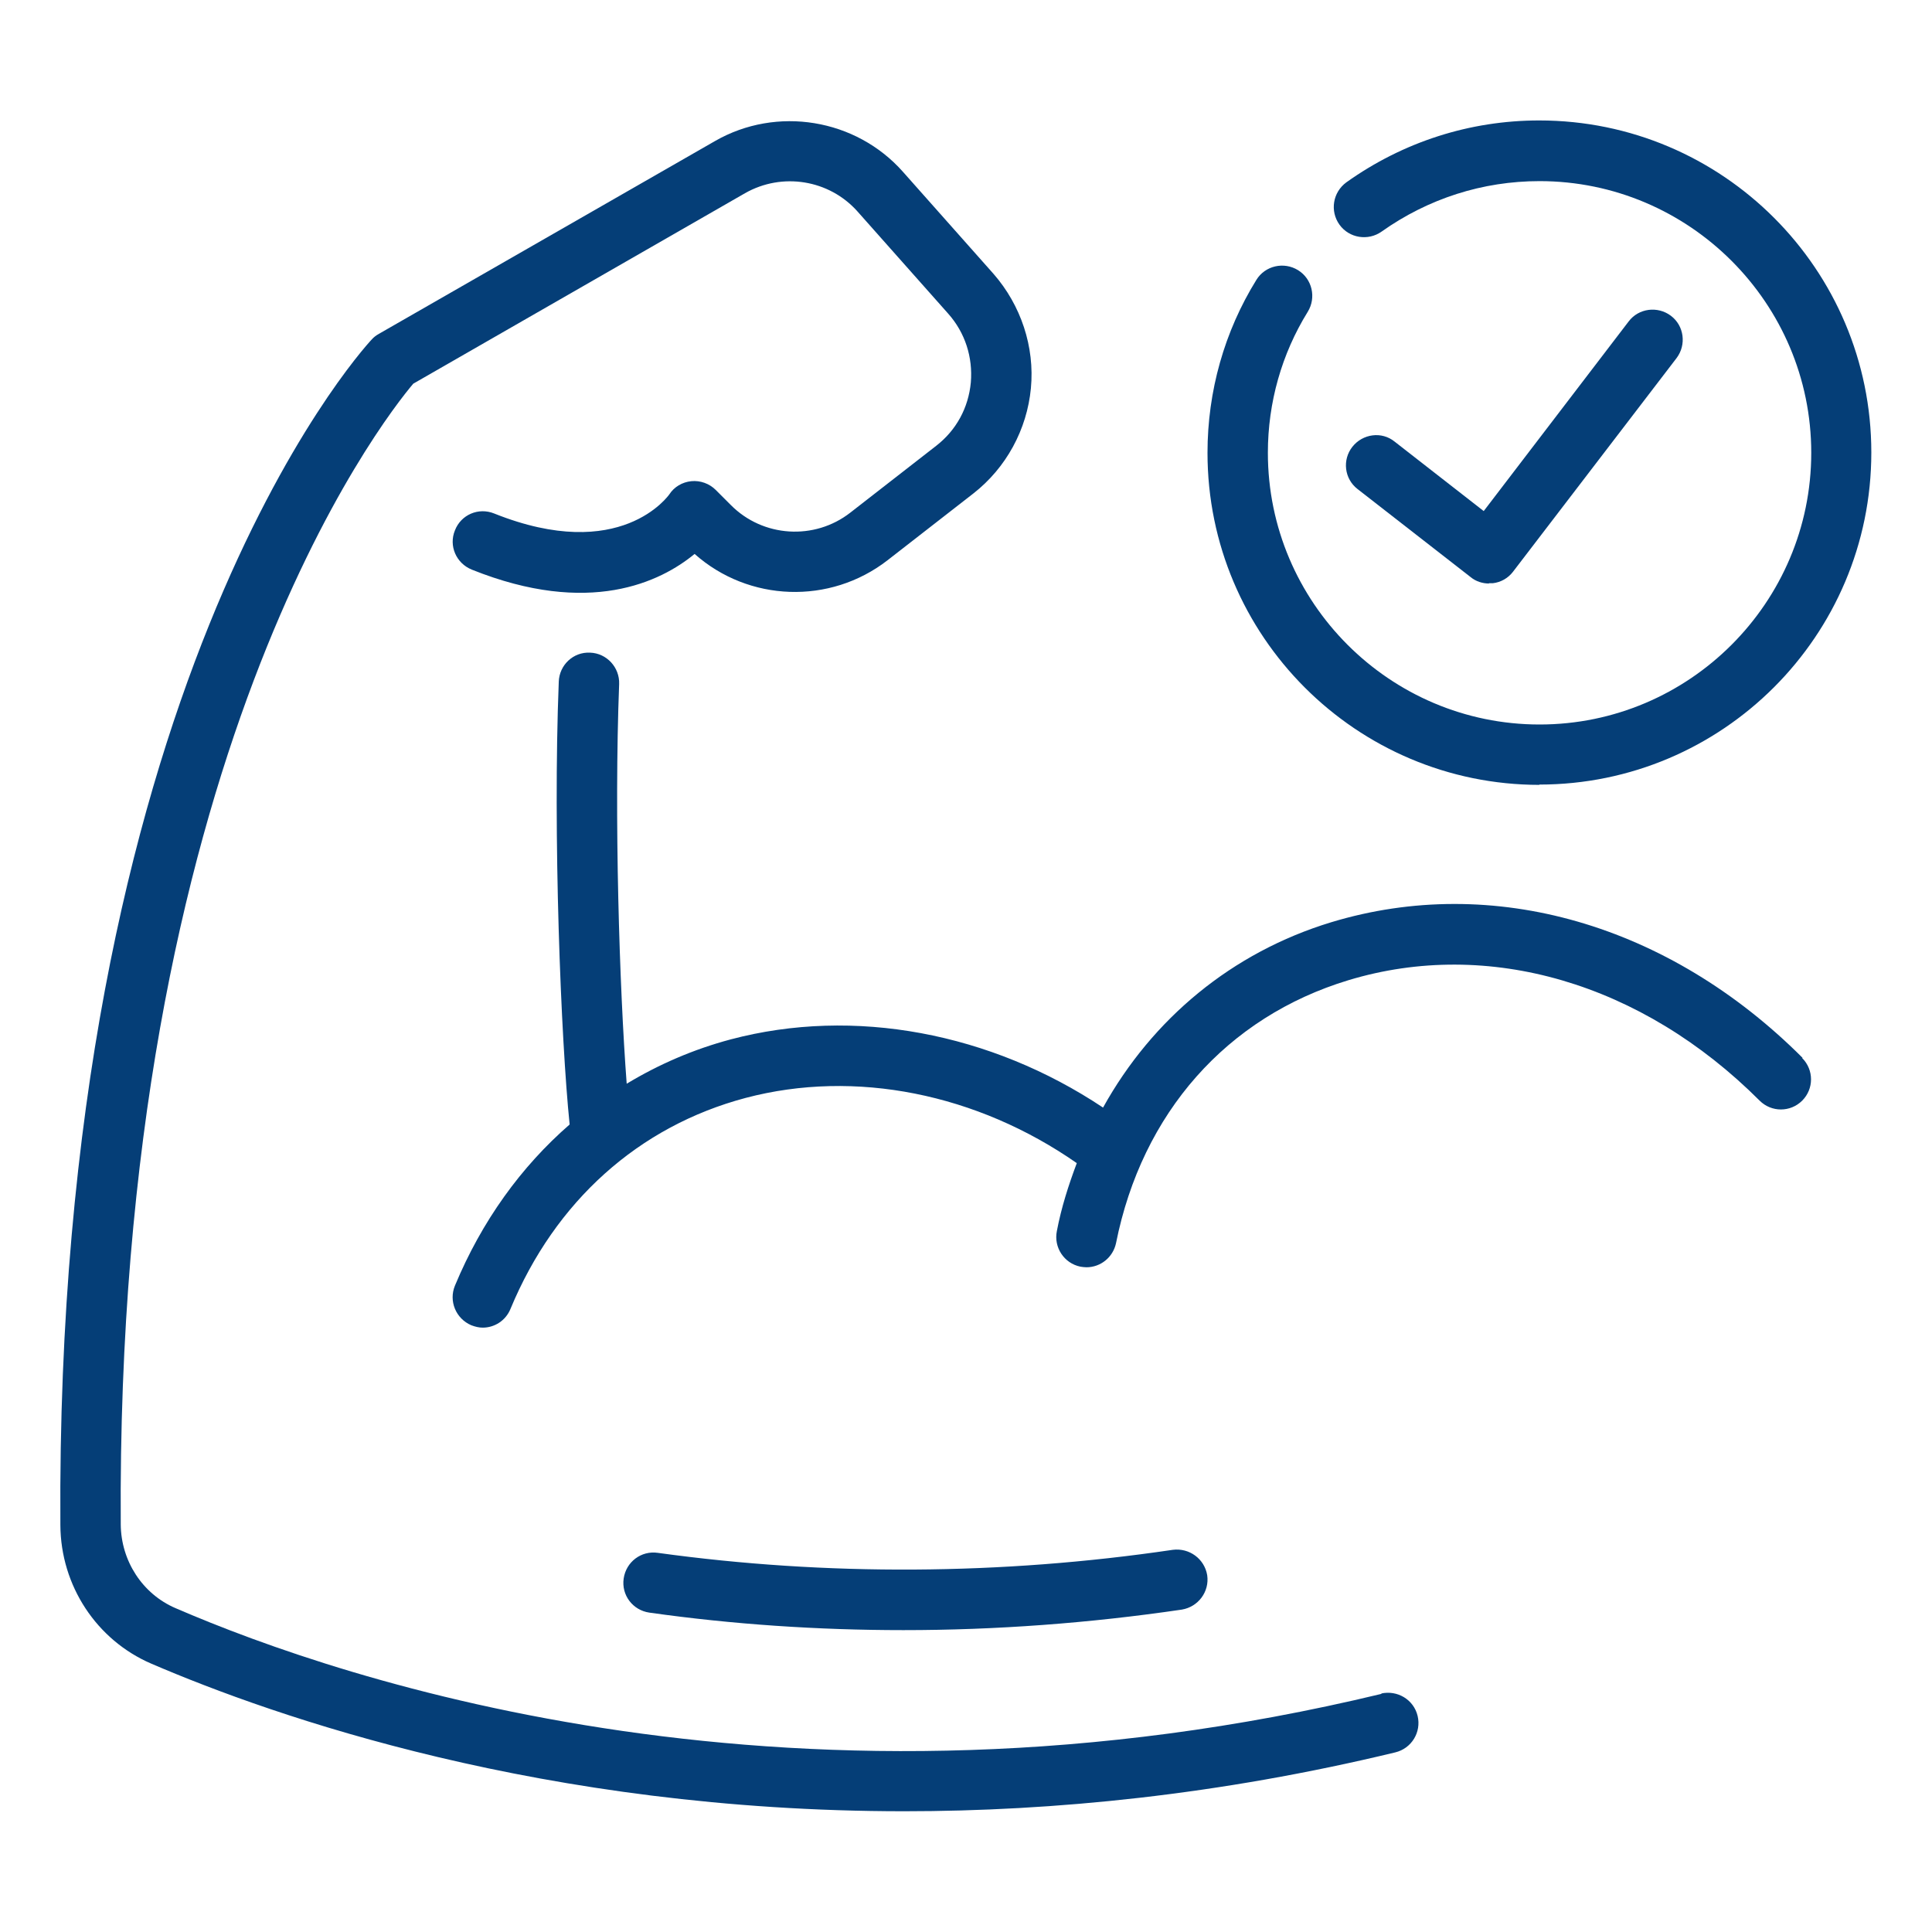
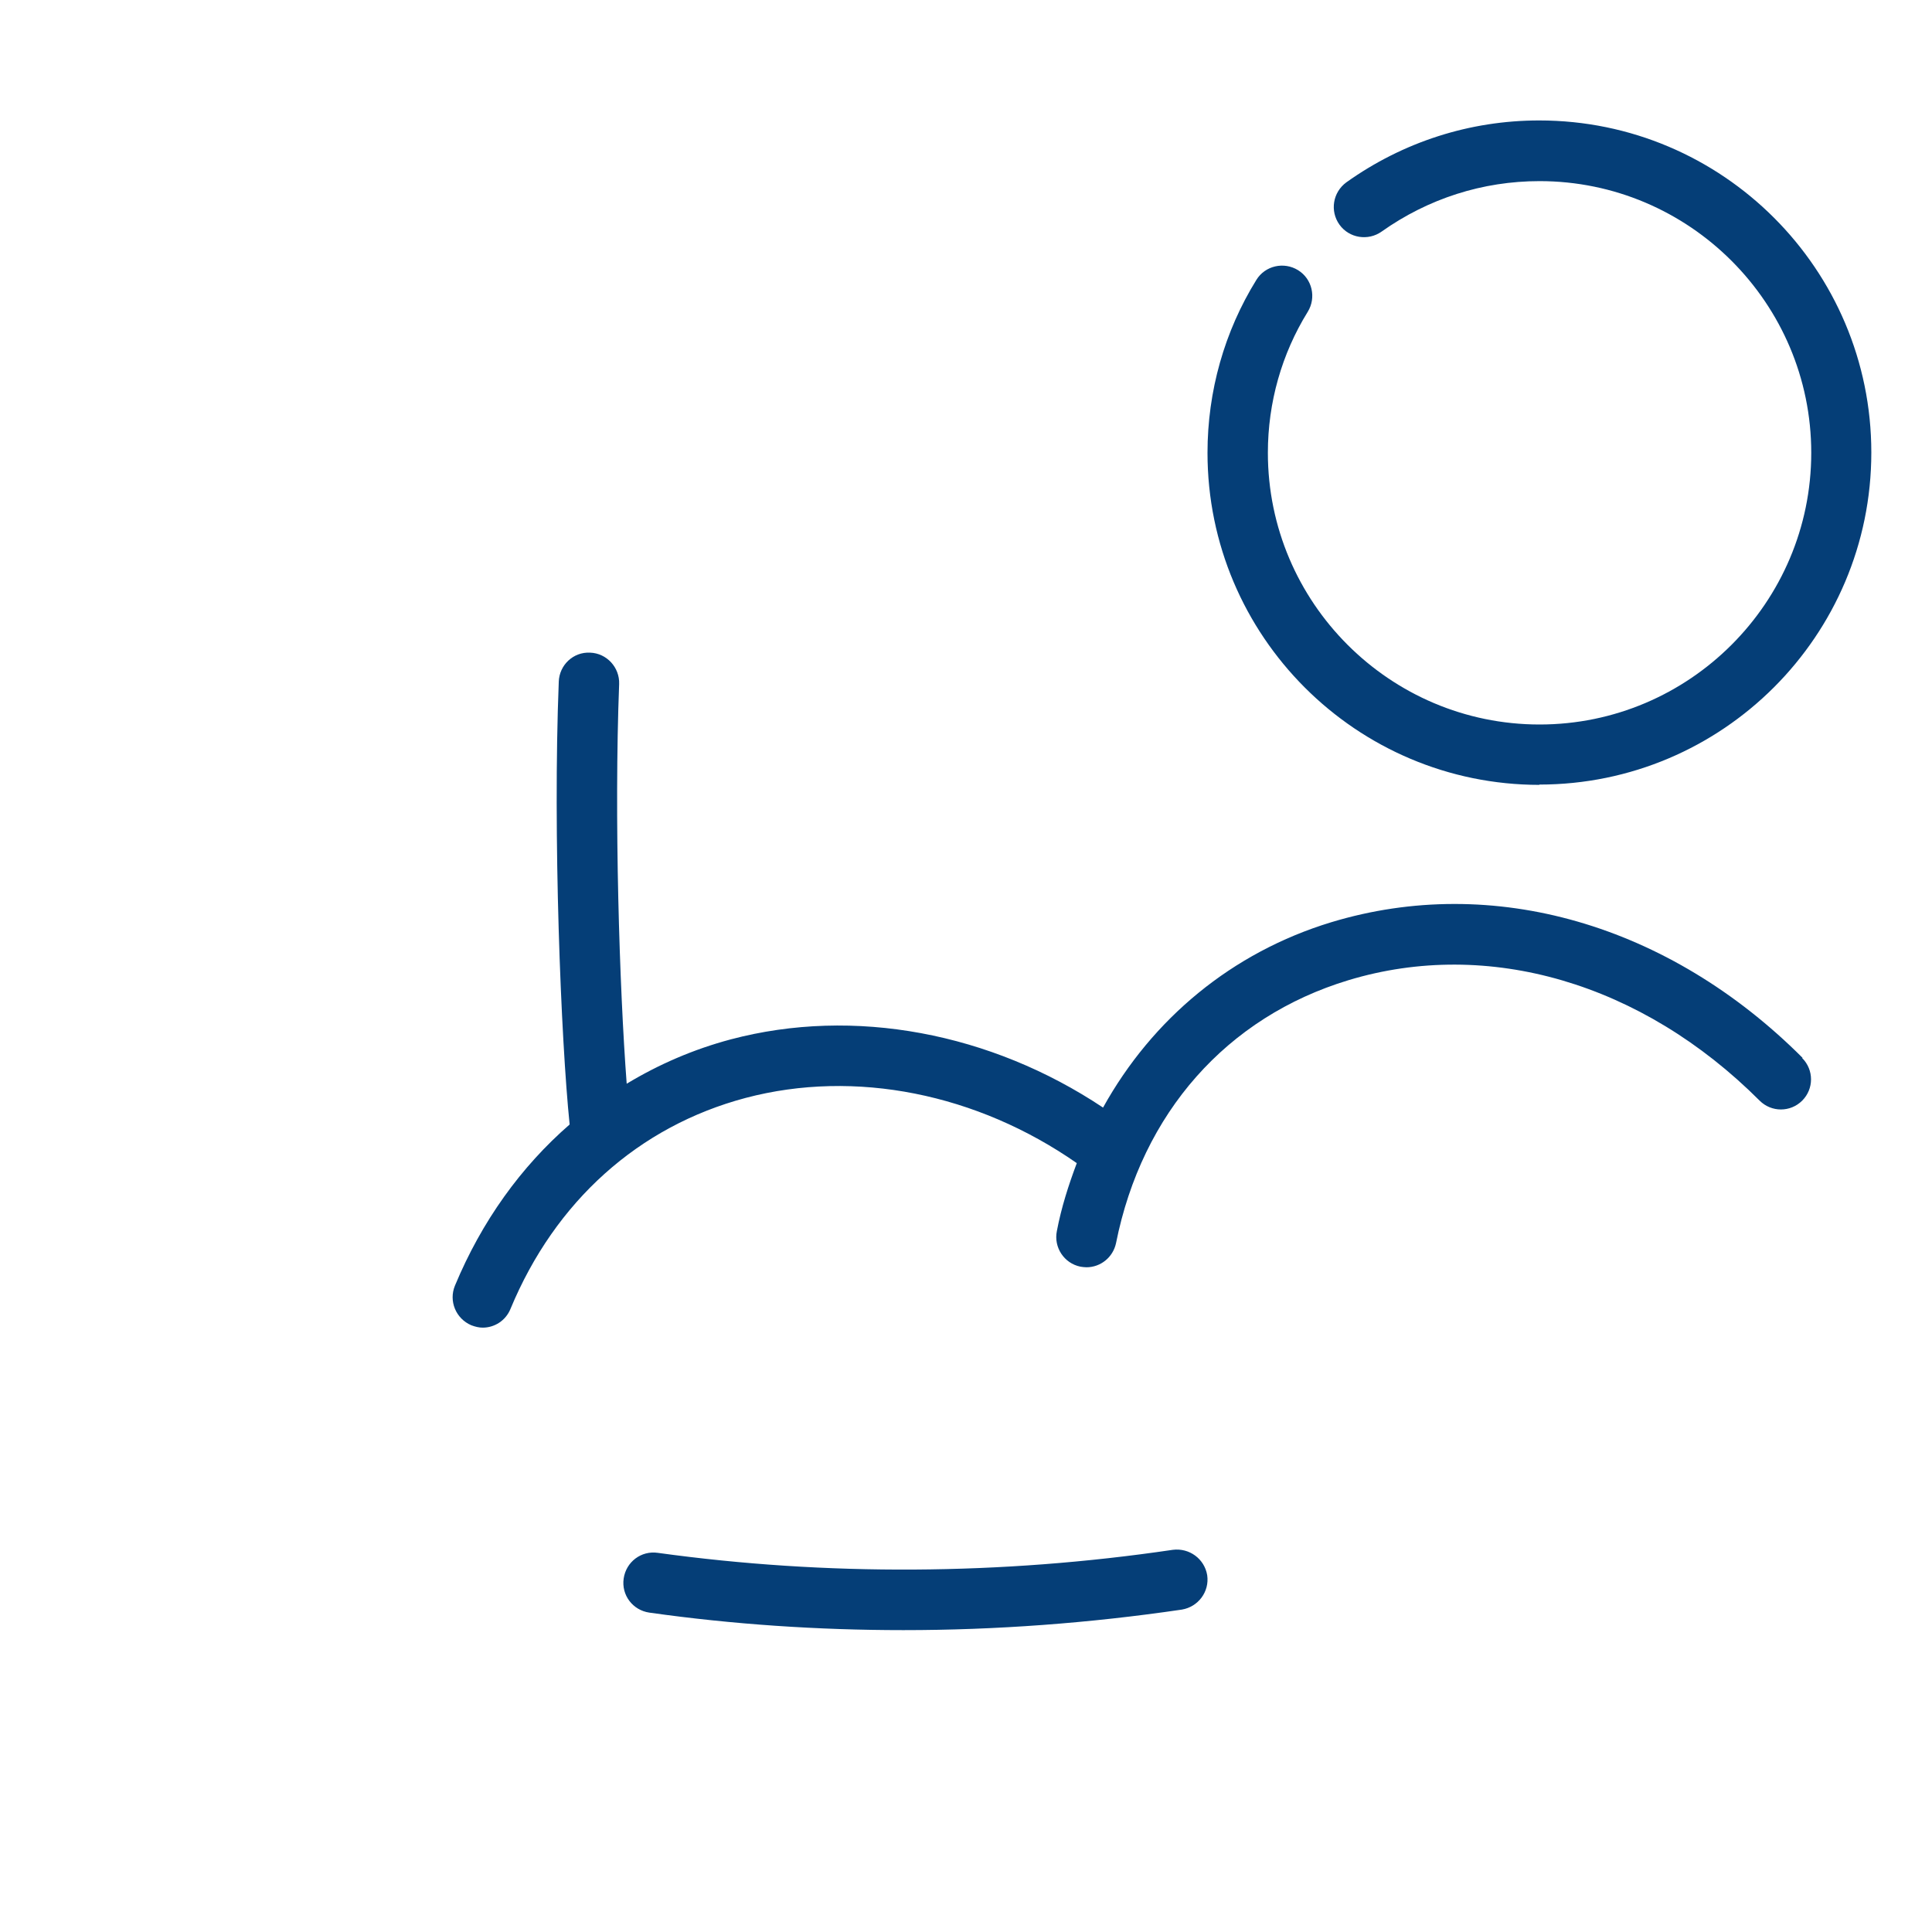
<svg xmlns="http://www.w3.org/2000/svg" id="Bodyweight_Exercise" viewBox="0 0 64 64" data-name="Bodyweight Exercise" width="300" height="300" version="1.1">
  <g transform="matrix(1,0,0,1,0,0)">
    <path d="m51 26c-6.07 0-11-4.93-11-11 0-2.04.56-4.02 1.62-5.73.29-.47.91-.61 1.38-.32s.61.91.32 1.38c-.86 1.39-1.32 3-1.32 4.67 0 4.96 4.04 9 9 9s9-4.04 9-9-4.04-9-9-9c-1.89 0-3.69.58-5.23 1.67-.45.32-1.08.22-1.4-.23s-.22-1.07.23-1.4c1.88-1.34 4.09-2.05 6.39-2.05 6.07 0 11 4.93 11 11s-4.93 11-11 11z" fill="#053e77ff" data-original-color="#000000ff" stroke="none" />
-     <path d="m49.33 19.33c-.22 0-.44-.07-.61-.21l-3.75-2.92c-.44-.34-.51-.97-.17-1.4s.97-.52 1.4-.17l2.95 2.3 4.8-6.28c.33-.44.96-.52 1.4-.19s.52.96.19 1.4l-5.42 7.08c-.16.21-.4.35-.67.38-.04 0-.08 0-.13 0z" fill="#053e77ff" data-original-color="#000000ff" stroke="none" />
    <g>
      <path d="m59.71 35.04c-4.43-4.43-10.26-6.11-15.61-4.49-3.29 1-5.93 3.2-7.56 6.14-3.72-2.48-8.25-3.34-12.33-2.26-1.24.33-2.39.83-3.45 1.47-.24-3.16-.42-8.85-.25-13.24.02-.55-.41-1.02-.96-1.04-.56-.03-1.02.41-1.04.96-.2 5.05.07 11.85.36 14.67-1.61 1.4-2.91 3.2-3.8 5.34-.21.51.03 1.09.54 1.31.13.05.26.08.38.08.39 0 .76-.23.92-.62 1.48-3.57 4.25-6.05 7.79-6.99 3.63-.96 7.67-.14 10.97 2.16-.27.72-.51 1.46-.66 2.25-.11.54.24 1.07.78 1.18.07.01.13.02.2.02.47 0 .88-.33.98-.8.86-4.31 3.67-7.49 7.7-8.71 4.63-1.4 9.72.09 13.62 3.99.39.39 1.02.39 1.41 0s.39-1.02 0-1.41z" fill="#053e77ff" data-original-color="#000000ff" stroke="none" />
-       <path d="m45.77 56.11c-19.34 4.66-34.39-.43-39.96-2.84-1.09-.47-1.8-1.56-1.81-2.77-.17-25.36 8.69-36.61 9.69-37.79l10.99-6.31c1.23-.7 2.79-.45 3.73.61l3 3.38c.56.63.82 1.44.75 2.28-.08.84-.48 1.58-1.15 2.1l-2.84 2.21c-1.19.93-2.9.82-3.96-.25l-.5-.5c-.21-.21-.51-.32-.81-.29s-.57.19-.73.44c-.02.02-1.6 2.31-5.8.63-.52-.21-1.1.04-1.3.56-.21.51.04 1.09.56 1.3 3.89 1.56 6.25.41 7.38-.52 1.79 1.59 4.48 1.69 6.39.21l2.84-2.21c1.09-.85 1.78-2.12 1.91-3.49s-.33-2.75-1.24-3.79l-3-3.38c-1.56-1.76-4.18-2.19-6.22-1.02l-11.14 6.39c-.09.05-.17.11-.24.19-.43.46-10.49 11.66-10.31 39.27.01 2.01 1.2 3.81 3.01 4.59 4.07 1.75 13.01 4.89 24.94 4.89 4.95 0 10.43-.54 16.27-1.95.54-.13.87-.67.74-1.21s-.67-.86-1.21-.74z" fill="#053e77ff" data-original-color="#000000ff" stroke="none" />
    </g>
    <path d="m29.92 54c-2.82 0-5.65-.19-8.41-.58-.55-.08-.93-.58-.85-1.13s.58-.93 1.13-.85c5.58.77 11.37.74 17.06-.1.55-.07 1.05.3 1.14.84.08.55-.3 1.05-.84 1.14-3.06.45-6.16.68-9.22.68z" fill="#053e77ff" data-original-color="#000000ff" stroke="none" />
  </g>
</svg>